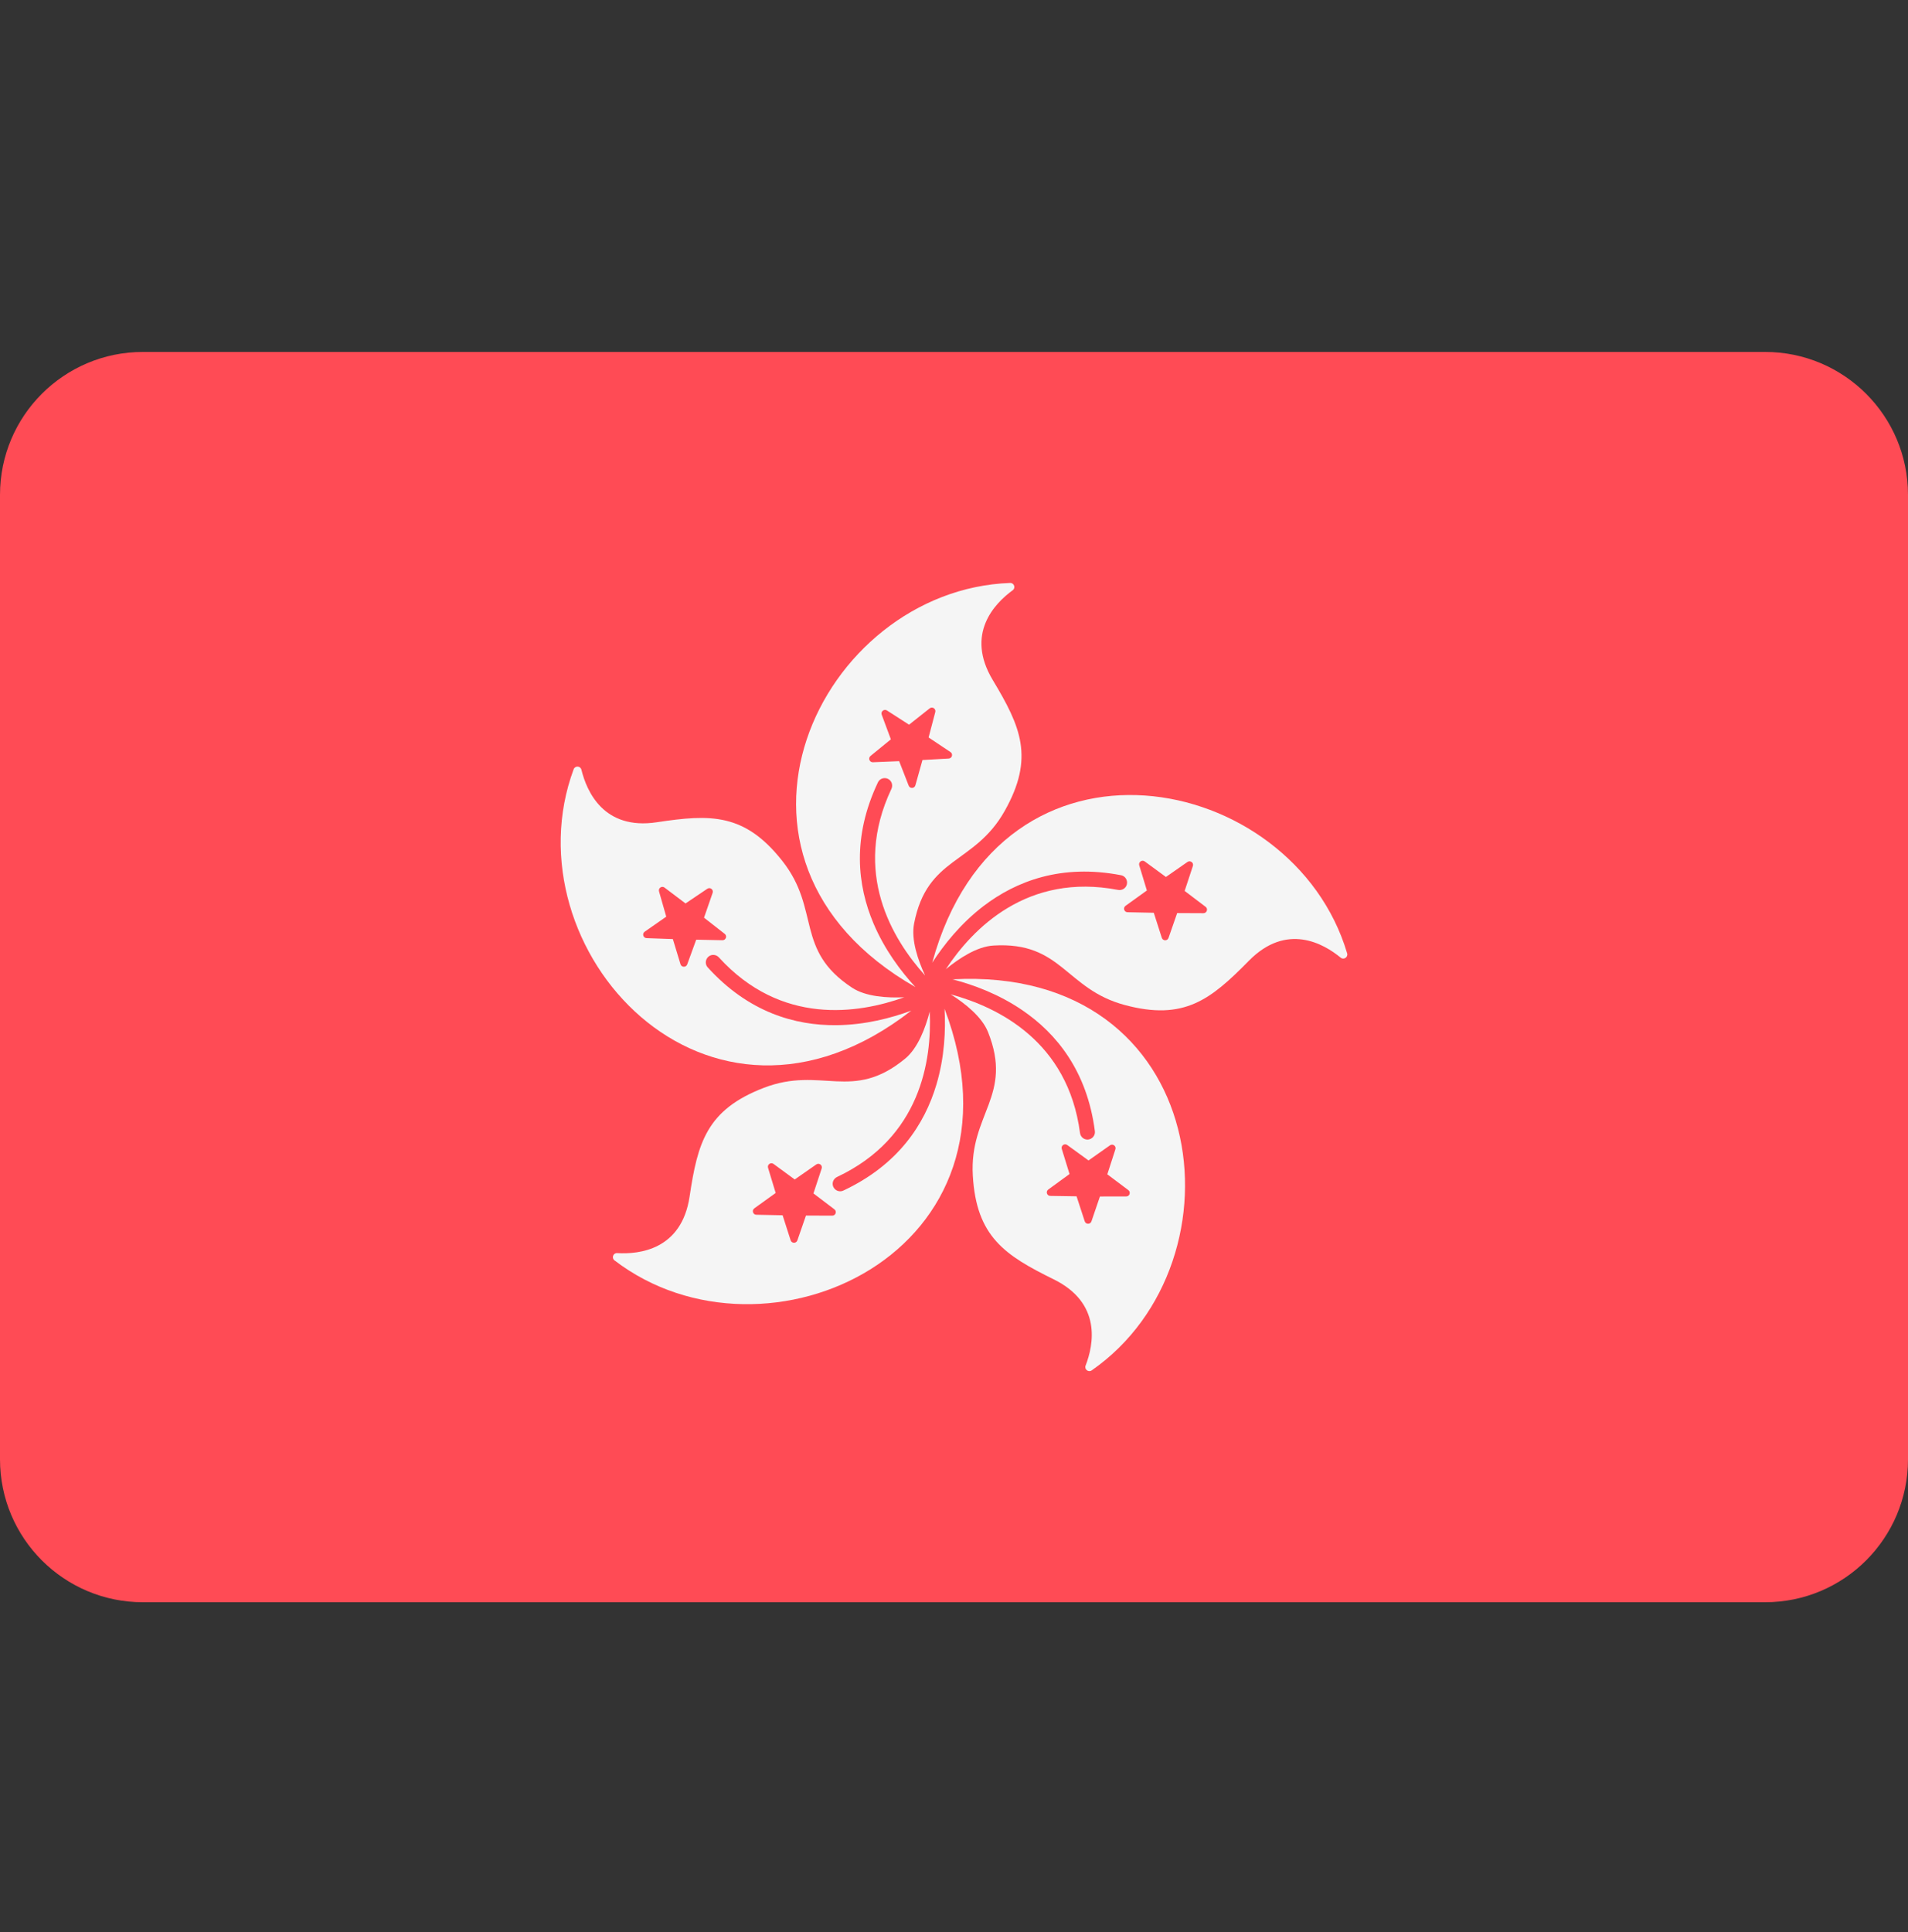
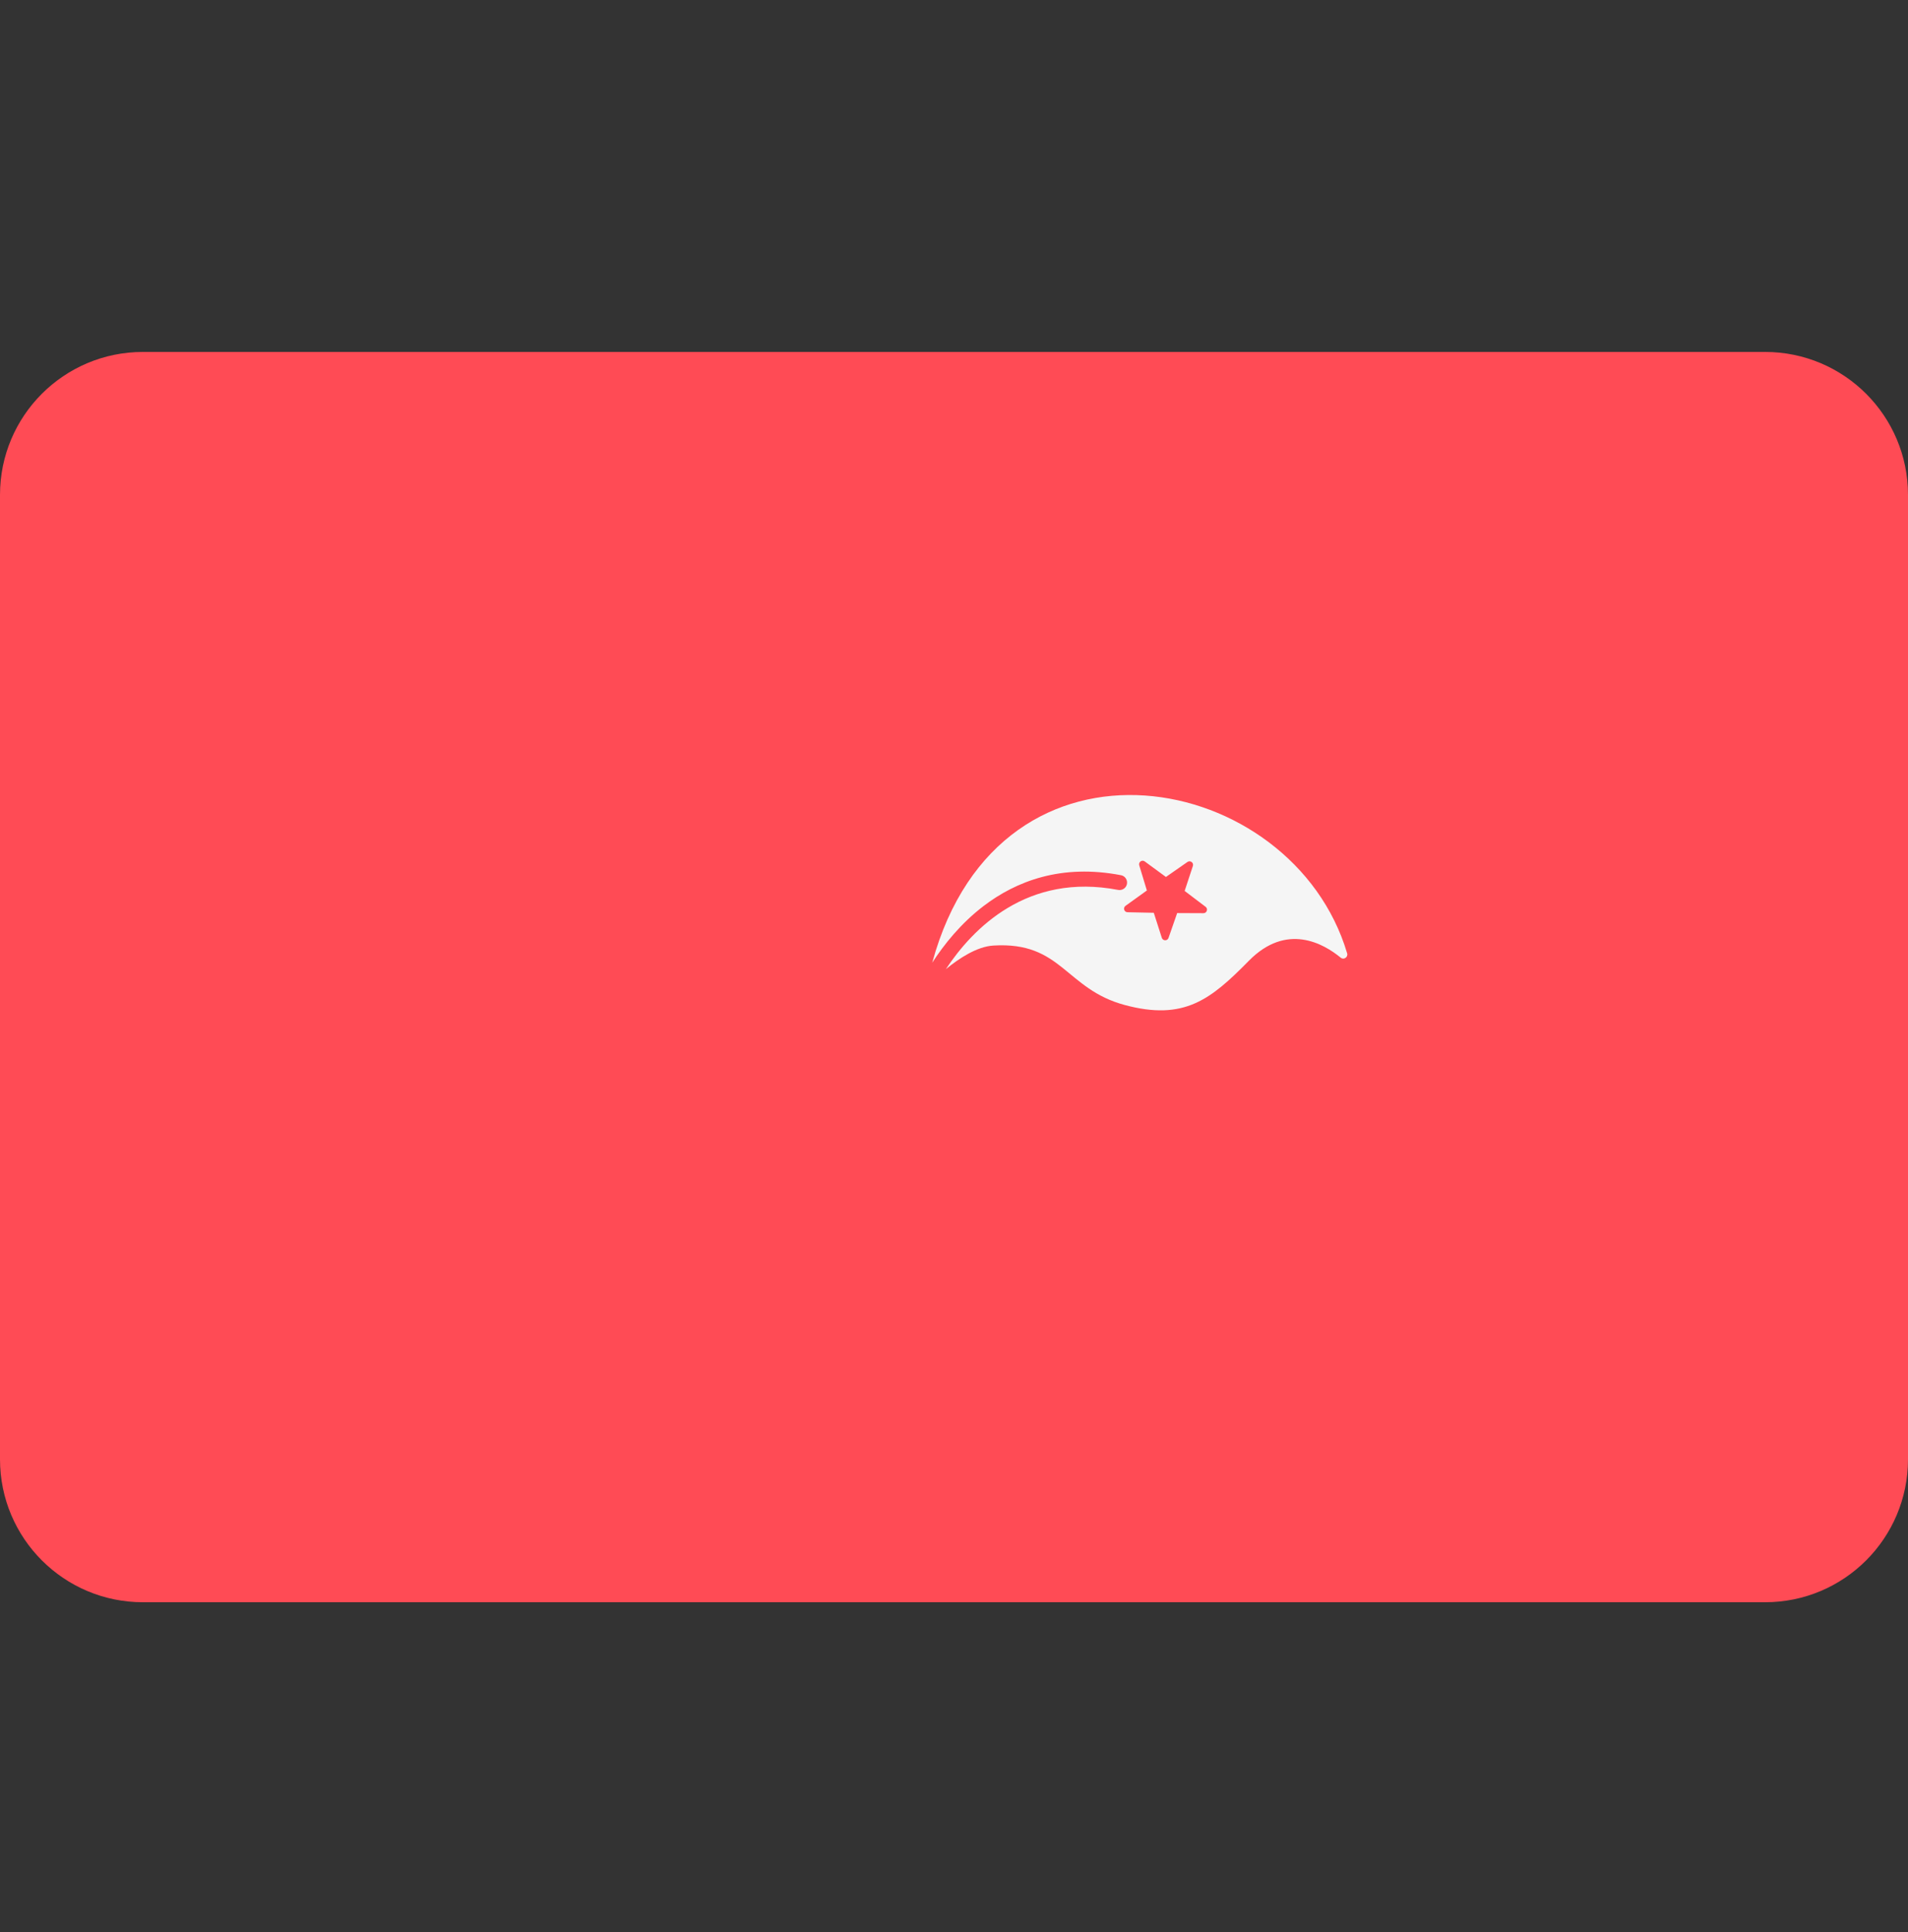
<svg xmlns="http://www.w3.org/2000/svg" width="80" height="81" viewBox="0 0 80 81" fill="none">
  <rect x="0" y="0" width="80" height="81" fill="#333333" stroke="none" />
  <g id="hong-kong 1">
    <path id="Vector" d="M74.009 67.168H5.991C2.682 67.168 0 64.485 0 61.176V20.745C0 17.436 2.682 14.754 5.991 14.754H74.009C77.317 14.754 80 17.436 80 20.745V61.176C80 64.485 77.318 67.168 74.009 67.168Z" fill="#FF4B55" />
    <g id="Group">
-       <path id="Vector_2" d="M35.074 42.977C33.336 42.995 31.383 42.438 29.672 40.552C29.554 40.422 29.571 40.218 29.705 40.104L29.706 40.103C29.836 39.993 30.028 40.01 30.143 40.136C32.751 43 35.983 42.499 37.914 41.807C37.2 41.839 36.304 41.785 35.727 41.406C33.319 39.823 34.41 38.138 32.81 36.102C31.221 34.079 29.79 34.129 27.538 34.47C25.308 34.808 24.598 33.172 24.377 32.265C24.337 32.102 24.11 32.092 24.052 32.249C21.273 39.757 29.63 49.048 38.209 42.367C37.362 42.679 36.272 42.965 35.074 42.977ZM28.814 40.429C28.765 40.563 28.574 40.558 28.532 40.421L28.212 39.367L27.111 39.328C26.968 39.323 26.914 39.14 27.031 39.058L27.935 38.428L27.632 37.368C27.592 37.231 27.75 37.123 27.864 37.209L28.743 37.874L29.657 37.258C29.775 37.178 29.927 37.295 29.88 37.429L29.519 38.471L30.387 39.149C30.5 39.237 30.436 39.417 30.293 39.415L29.191 39.393L28.814 40.429Z" fill="#F5F5F5" />
      <path id="Vector_3" d="M41.229 37.99C42.61 36.934 44.506 36.208 47.006 36.691C47.178 36.724 47.288 36.898 47.249 37.069L47.249 37.07C47.211 37.236 47.047 37.338 46.879 37.306C43.075 36.578 40.789 38.917 39.659 40.629C40.211 40.176 40.961 39.681 41.649 39.639C44.526 39.461 44.663 41.464 47.165 42.133C49.65 42.799 50.765 41.902 52.362 40.278C53.944 38.67 55.493 39.553 56.214 40.147C56.343 40.253 56.531 40.125 56.484 39.965C54.205 32.29 41.946 29.867 39.087 40.358C39.577 39.601 40.279 38.718 41.229 37.99ZM47.767 36.275C47.726 36.139 47.882 36.028 47.997 36.112L48.886 36.764L49.79 36.134C49.907 36.053 50.061 36.167 50.016 36.303L49.671 37.349L50.549 38.015C50.663 38.101 50.601 38.282 50.459 38.282L49.357 38.277L48.995 39.318C48.948 39.453 48.757 39.45 48.713 39.314L48.377 38.265L47.276 38.242C47.133 38.239 47.076 38.057 47.192 37.974L48.087 37.33L47.767 36.275Z" fill="#F5F5F5" />
-       <path id="Vector_4" d="M36.625 38.713C35.947 37.112 35.719 35.095 36.812 32.795C36.887 32.636 37.083 32.574 37.239 32.654L37.239 32.655C37.391 32.733 37.448 32.917 37.376 33.072C35.719 36.573 37.413 39.371 38.788 40.894C38.487 40.246 38.196 39.397 38.326 38.719C38.874 35.889 40.847 36.257 42.121 34.003C43.387 31.763 42.797 30.459 41.624 28.506C40.464 26.573 41.706 25.293 42.461 24.744C42.596 24.645 42.52 24.432 42.353 24.438C34.352 24.725 28.939 35.988 38.381 41.38C37.771 40.716 37.092 39.816 36.625 38.713ZM36.599 31.954C36.457 31.96 36.389 31.781 36.499 31.691L37.353 30.994L36.969 29.96C36.92 29.827 37.069 29.707 37.189 29.784L38.116 30.38L38.98 29.696C39.092 29.608 39.252 29.712 39.215 29.851L38.935 30.916L39.852 31.527C39.971 31.606 39.921 31.79 39.779 31.799L38.678 31.861L38.381 32.922C38.343 33.059 38.151 33.069 38.1 32.936L37.7 31.909L36.599 31.954Z" fill="#F5F5F5" />
-       <path id="Vector_5" d="M42.858 42.345C44.296 43.324 45.58 44.896 45.907 47.421C45.929 47.596 45.798 47.754 45.624 47.771H45.623C45.453 47.787 45.305 47.663 45.283 47.494C44.779 43.654 41.84 42.219 39.859 41.683C40.463 42.065 41.168 42.621 41.425 43.262C42.497 45.937 40.639 46.696 40.789 49.281C40.937 51.85 42.139 52.626 44.183 53.633C46.206 54.63 45.855 56.378 45.517 57.249C45.457 57.406 45.637 57.543 45.775 57.448C52.346 52.873 50.795 40.474 39.938 41.055C40.811 41.282 41.869 41.671 42.858 42.345ZM46.541 48.013C46.657 47.931 46.811 48.045 46.767 48.18L46.428 49.229L47.309 49.89C47.424 49.975 47.363 50.157 47.221 50.157L46.119 50.158L45.763 51.201C45.716 51.336 45.525 51.334 45.481 51.199L45.139 50.151L44.038 50.134C43.895 50.132 43.837 49.95 43.953 49.866L44.844 49.217L44.519 48.164C44.477 48.028 44.632 47.916 44.748 48L45.64 48.648L46.541 48.013Z" fill="#F5F5F5" />
-       <path id="Vector_6" d="M39.264 45.463C38.769 47.13 37.662 48.832 35.356 49.912C35.197 49.986 35.006 49.91 34.937 49.748L34.937 49.748C34.87 49.591 34.943 49.413 35.097 49.34C38.602 47.691 39.075 44.455 38.982 42.406C38.802 43.097 38.487 43.937 37.955 44.377C35.733 46.212 34.444 44.674 32.027 45.603C29.625 46.526 29.251 47.907 28.914 50.16C28.58 52.391 26.808 52.588 25.876 52.532C25.709 52.522 25.632 52.735 25.765 52.837C32.122 57.704 43.461 52.455 39.604 42.289C39.654 43.189 39.605 44.315 39.264 45.463ZM34.985 50.696C35.099 50.782 35.038 50.963 34.895 50.962L33.793 50.958L33.432 51.999C33.385 52.134 33.194 52.131 33.15 51.995L32.814 50.946L31.712 50.924C31.569 50.921 31.512 50.738 31.628 50.655L32.523 50.011L32.203 48.956C32.162 48.82 32.318 48.709 32.433 48.793L33.322 49.445L34.226 48.815C34.343 48.733 34.496 48.848 34.452 48.983L34.107 50.03L34.985 50.696Z" fill="#F5F5F5" />
    </g>
  </g>
</svg>